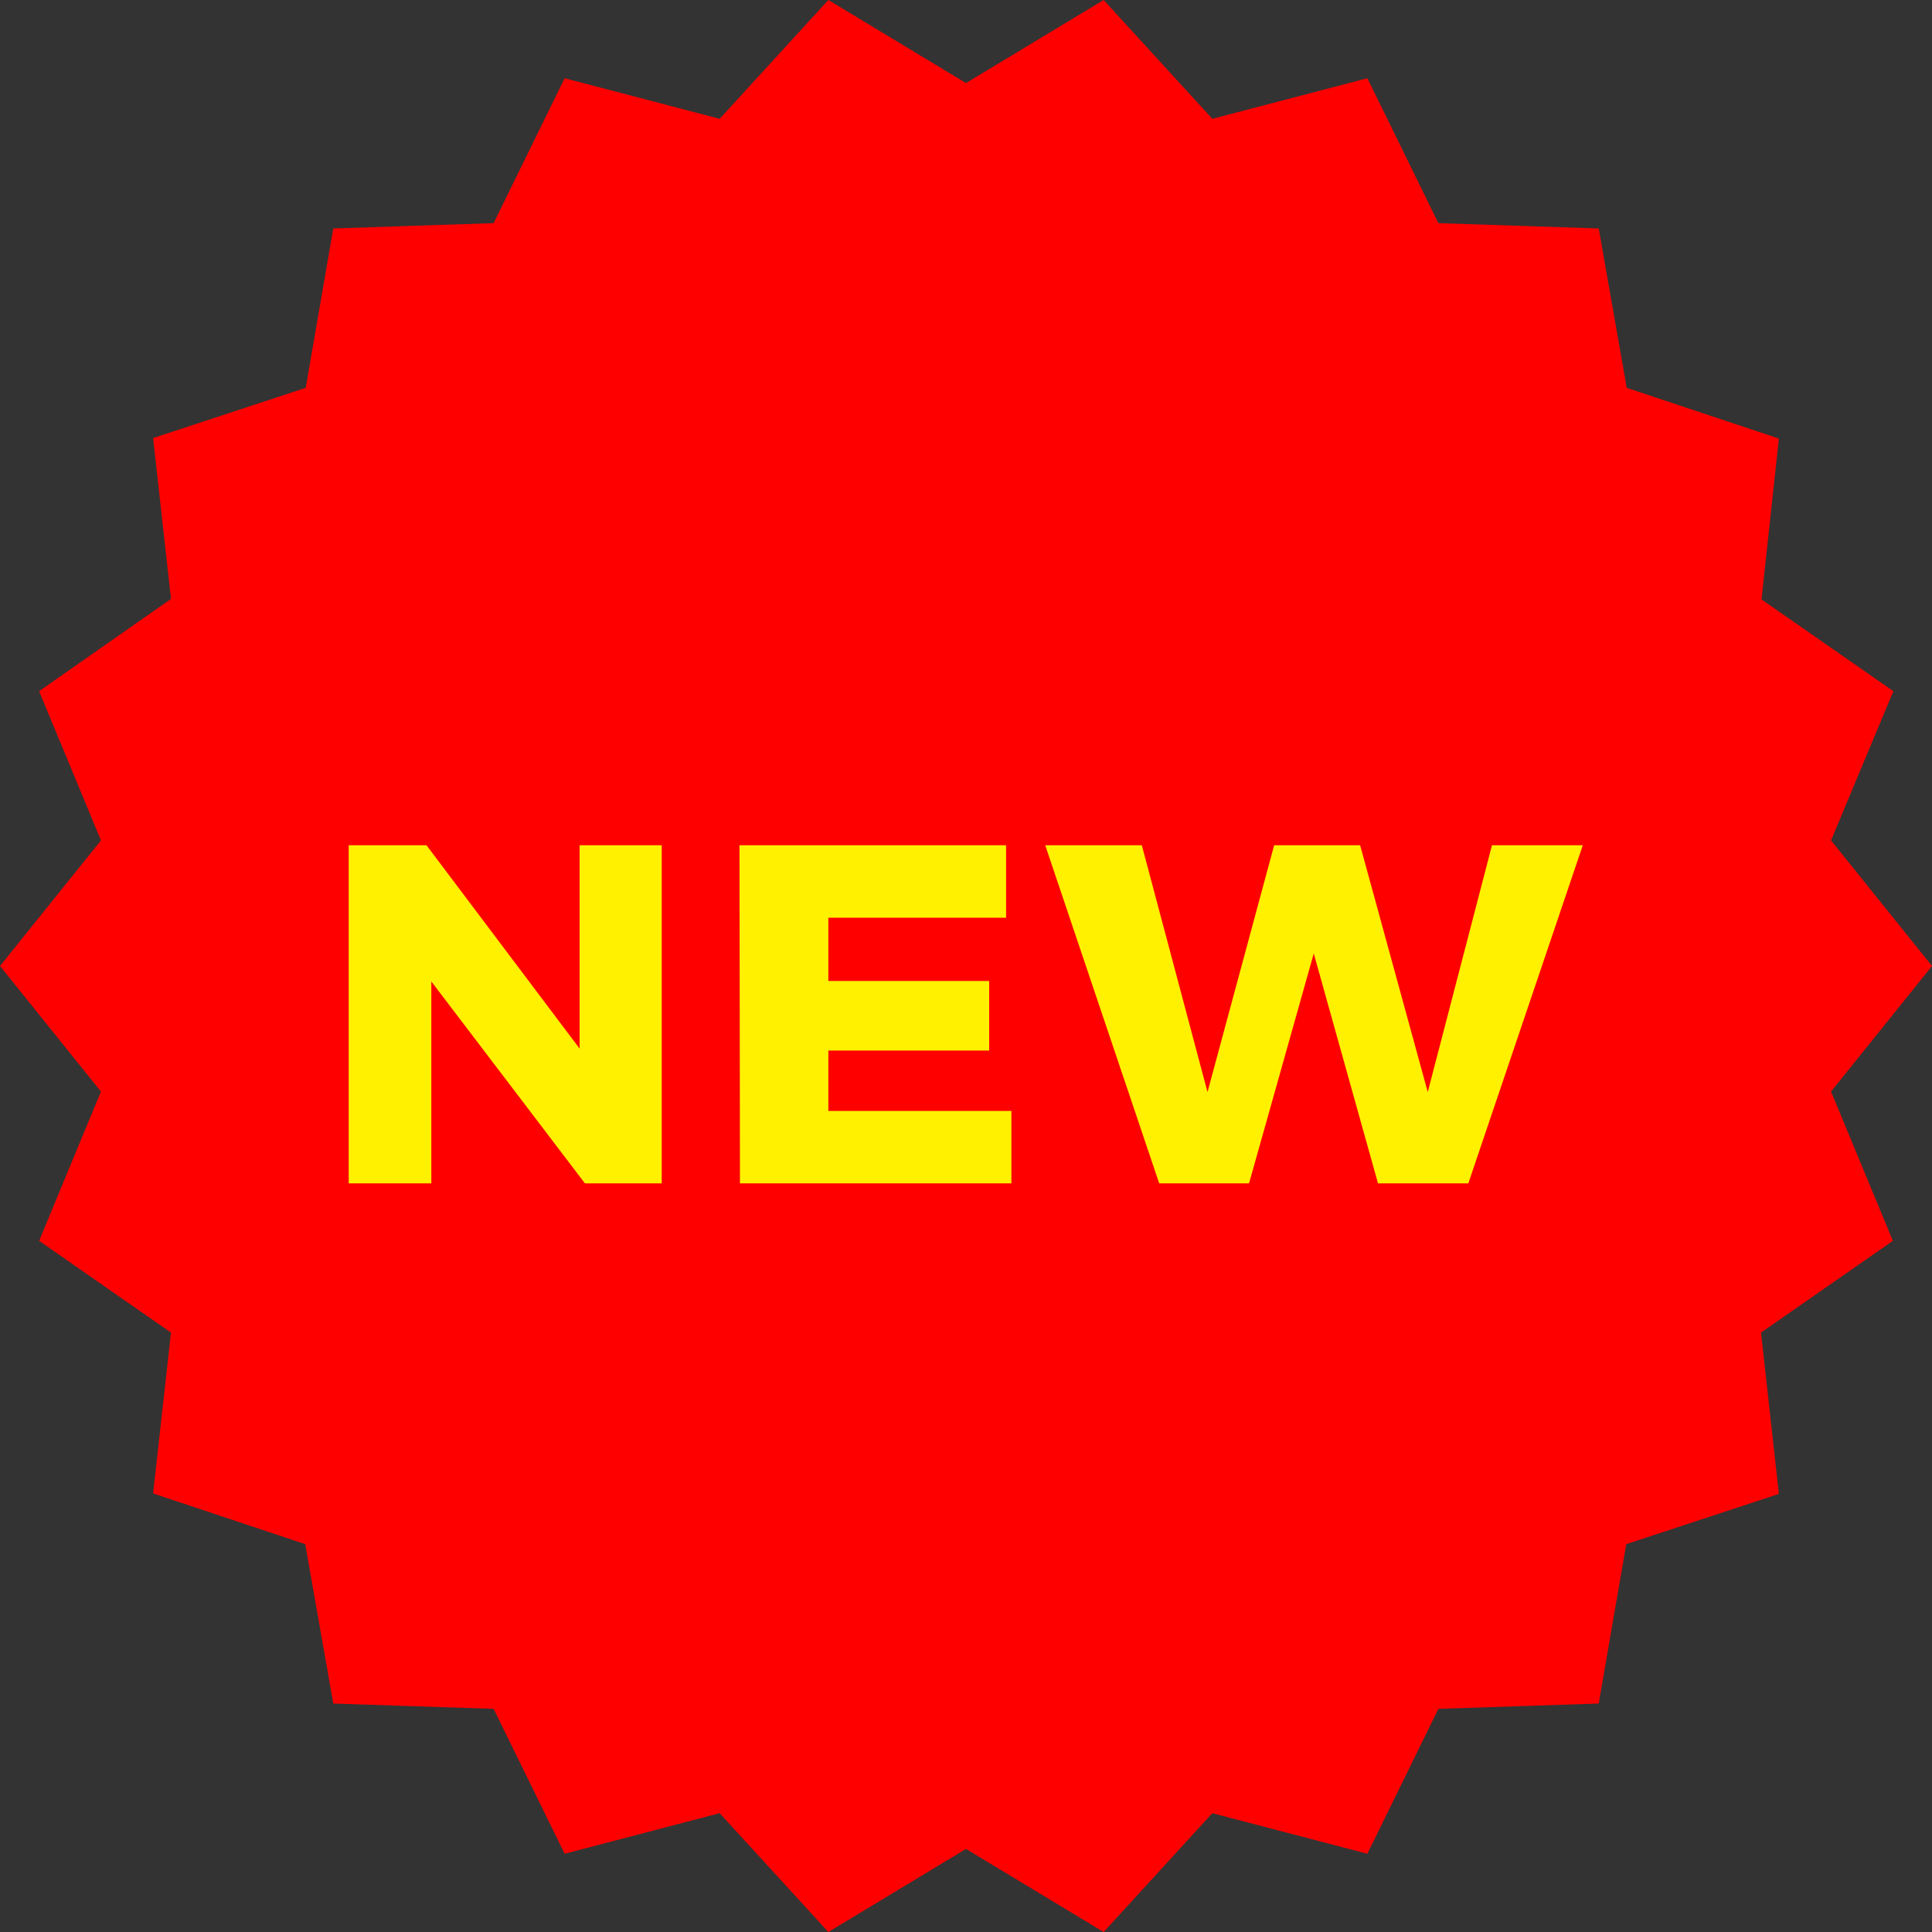
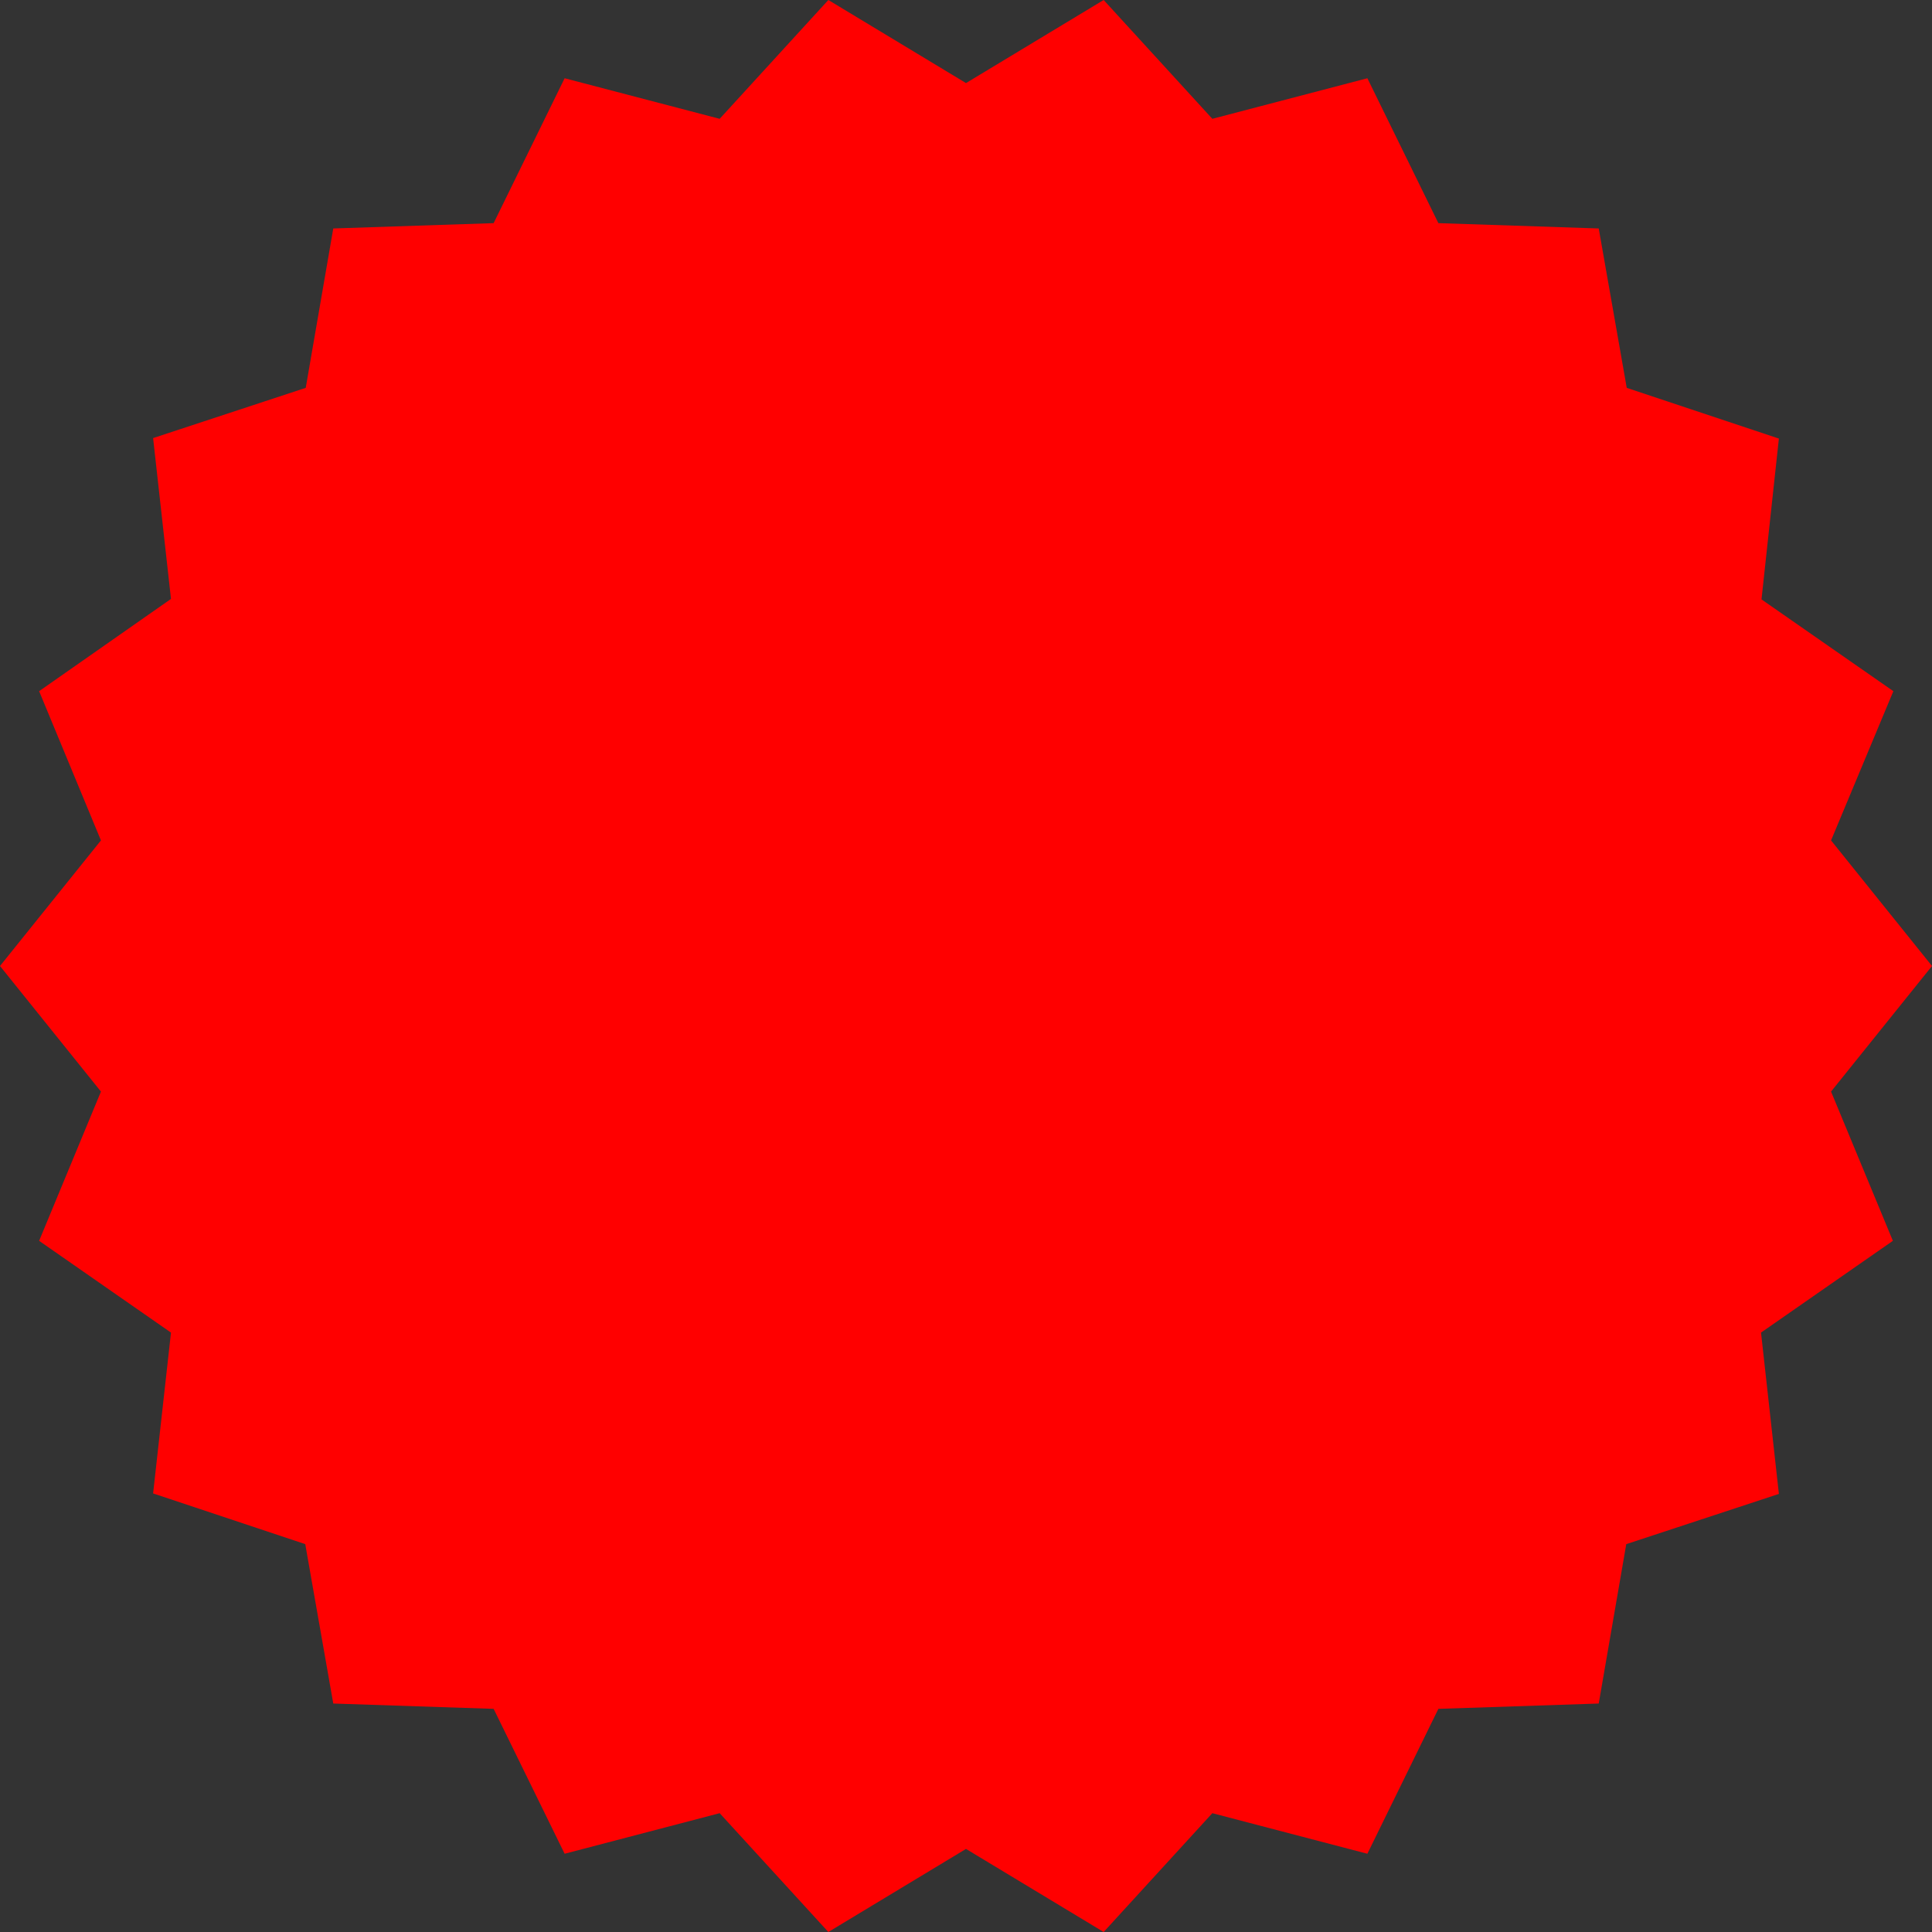
<svg xmlns="http://www.w3.org/2000/svg" id="レイヤー_1" data-name="レイヤー 1" viewBox="0 0 40 40">
  <rect x="0" y="0" width="40" height="40" fill="#333333" stroke="none" />
  <defs>
    <style>.cls-1{fill:red;}.cls-2{fill:#fff100;}</style>
  </defs>
  <title>アートボード 1</title>
  <polygon class="cls-1" points="40 20 37.91 22.6 39.19 25.69 36.46 27.59 36.83 30.93 33.67 31.97 33.1 35.27 29.78 35.38 28.31 38.38 25.1 37.54 22.85 40 20 38.28 17.15 40 14.9 37.54 11.69 38.38 10.22 35.38 6.9 35.27 6.32 31.97 3.17 30.92 3.54 27.59 0.81 25.69 2.09 22.6 0 20 2.09 17.4 0.81 14.31 3.54 12.4 3.17 9.07 6.33 8.03 6.9 4.73 10.22 4.62 11.69 1.62 14.9 2.46 17.15 0 20 1.72 22.85 0 25.1 2.46 28.31 1.62 29.78 4.62 33.1 4.73 33.68 8.03 36.83 9.08 36.47 12.41 39.2 14.31 37.91 17.4 40 20" />
-   <path class="cls-2" d="M12,17.5H13.7v7H12.11L8.93,20.32V24.5H7.22v-7H8.83L12,21.71Zm3.31,0h5.52V19H17.15v1.31h3.33v1.44H17.15V23h3.79V24.5H15.32Zm15.58,0h1.88l-2.37,7H28.53L27.2,19.74,25.86,24.5H24l-2.36-7h2L25,22.61l1.38-5.11h1.78l1.4,5.11Z" />
</svg>